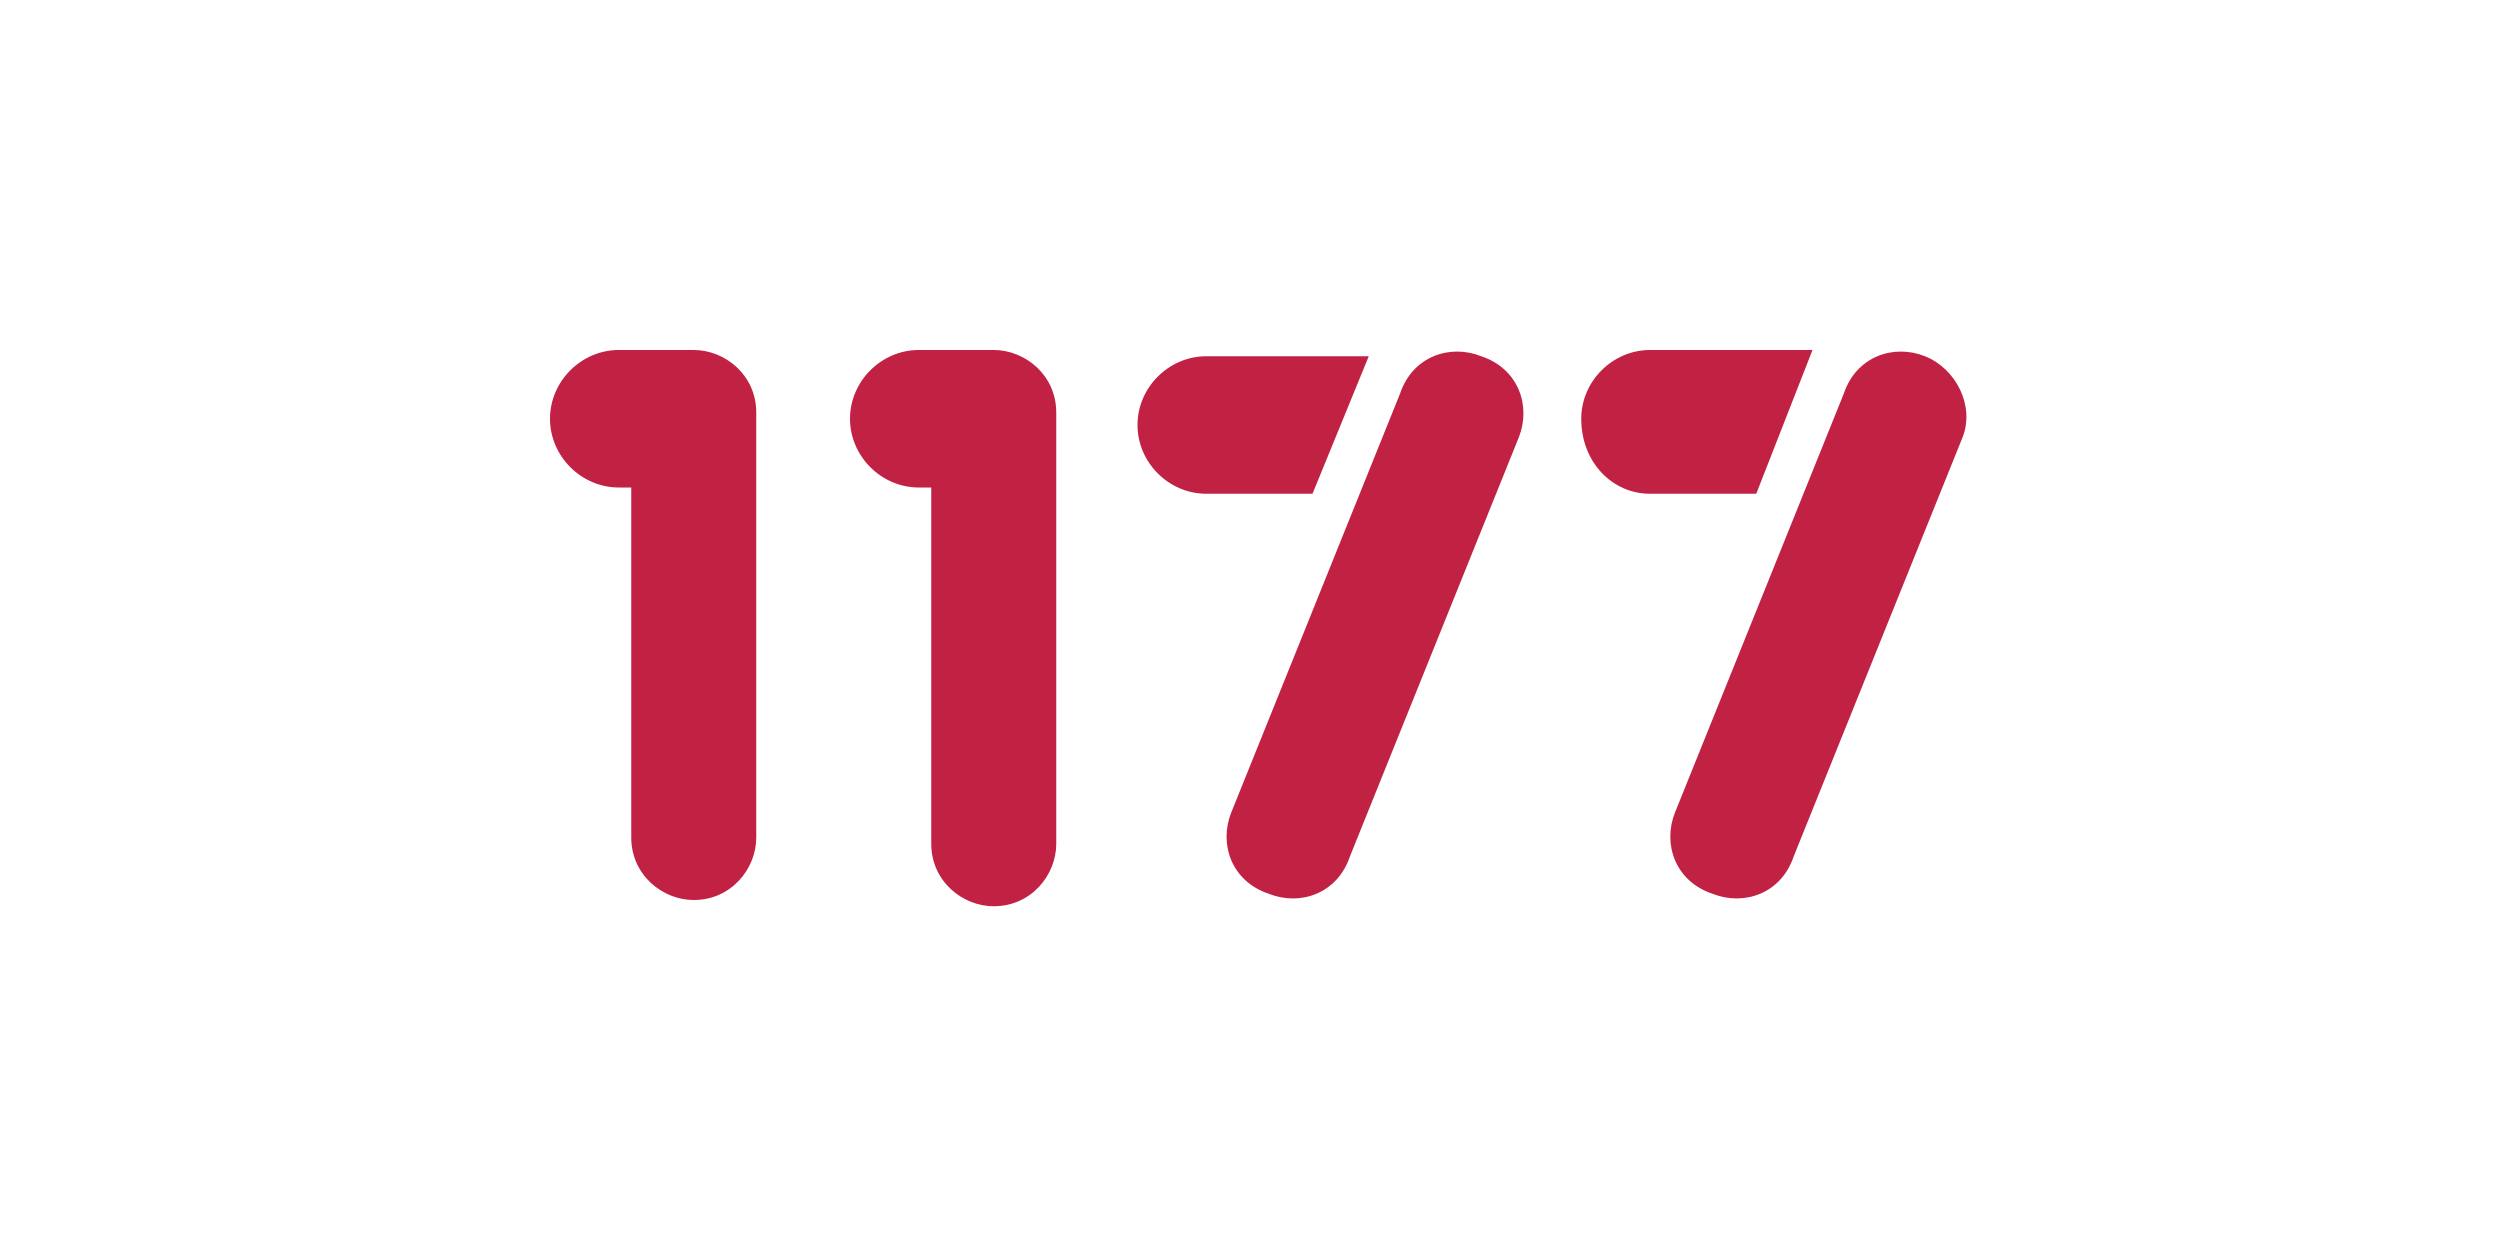
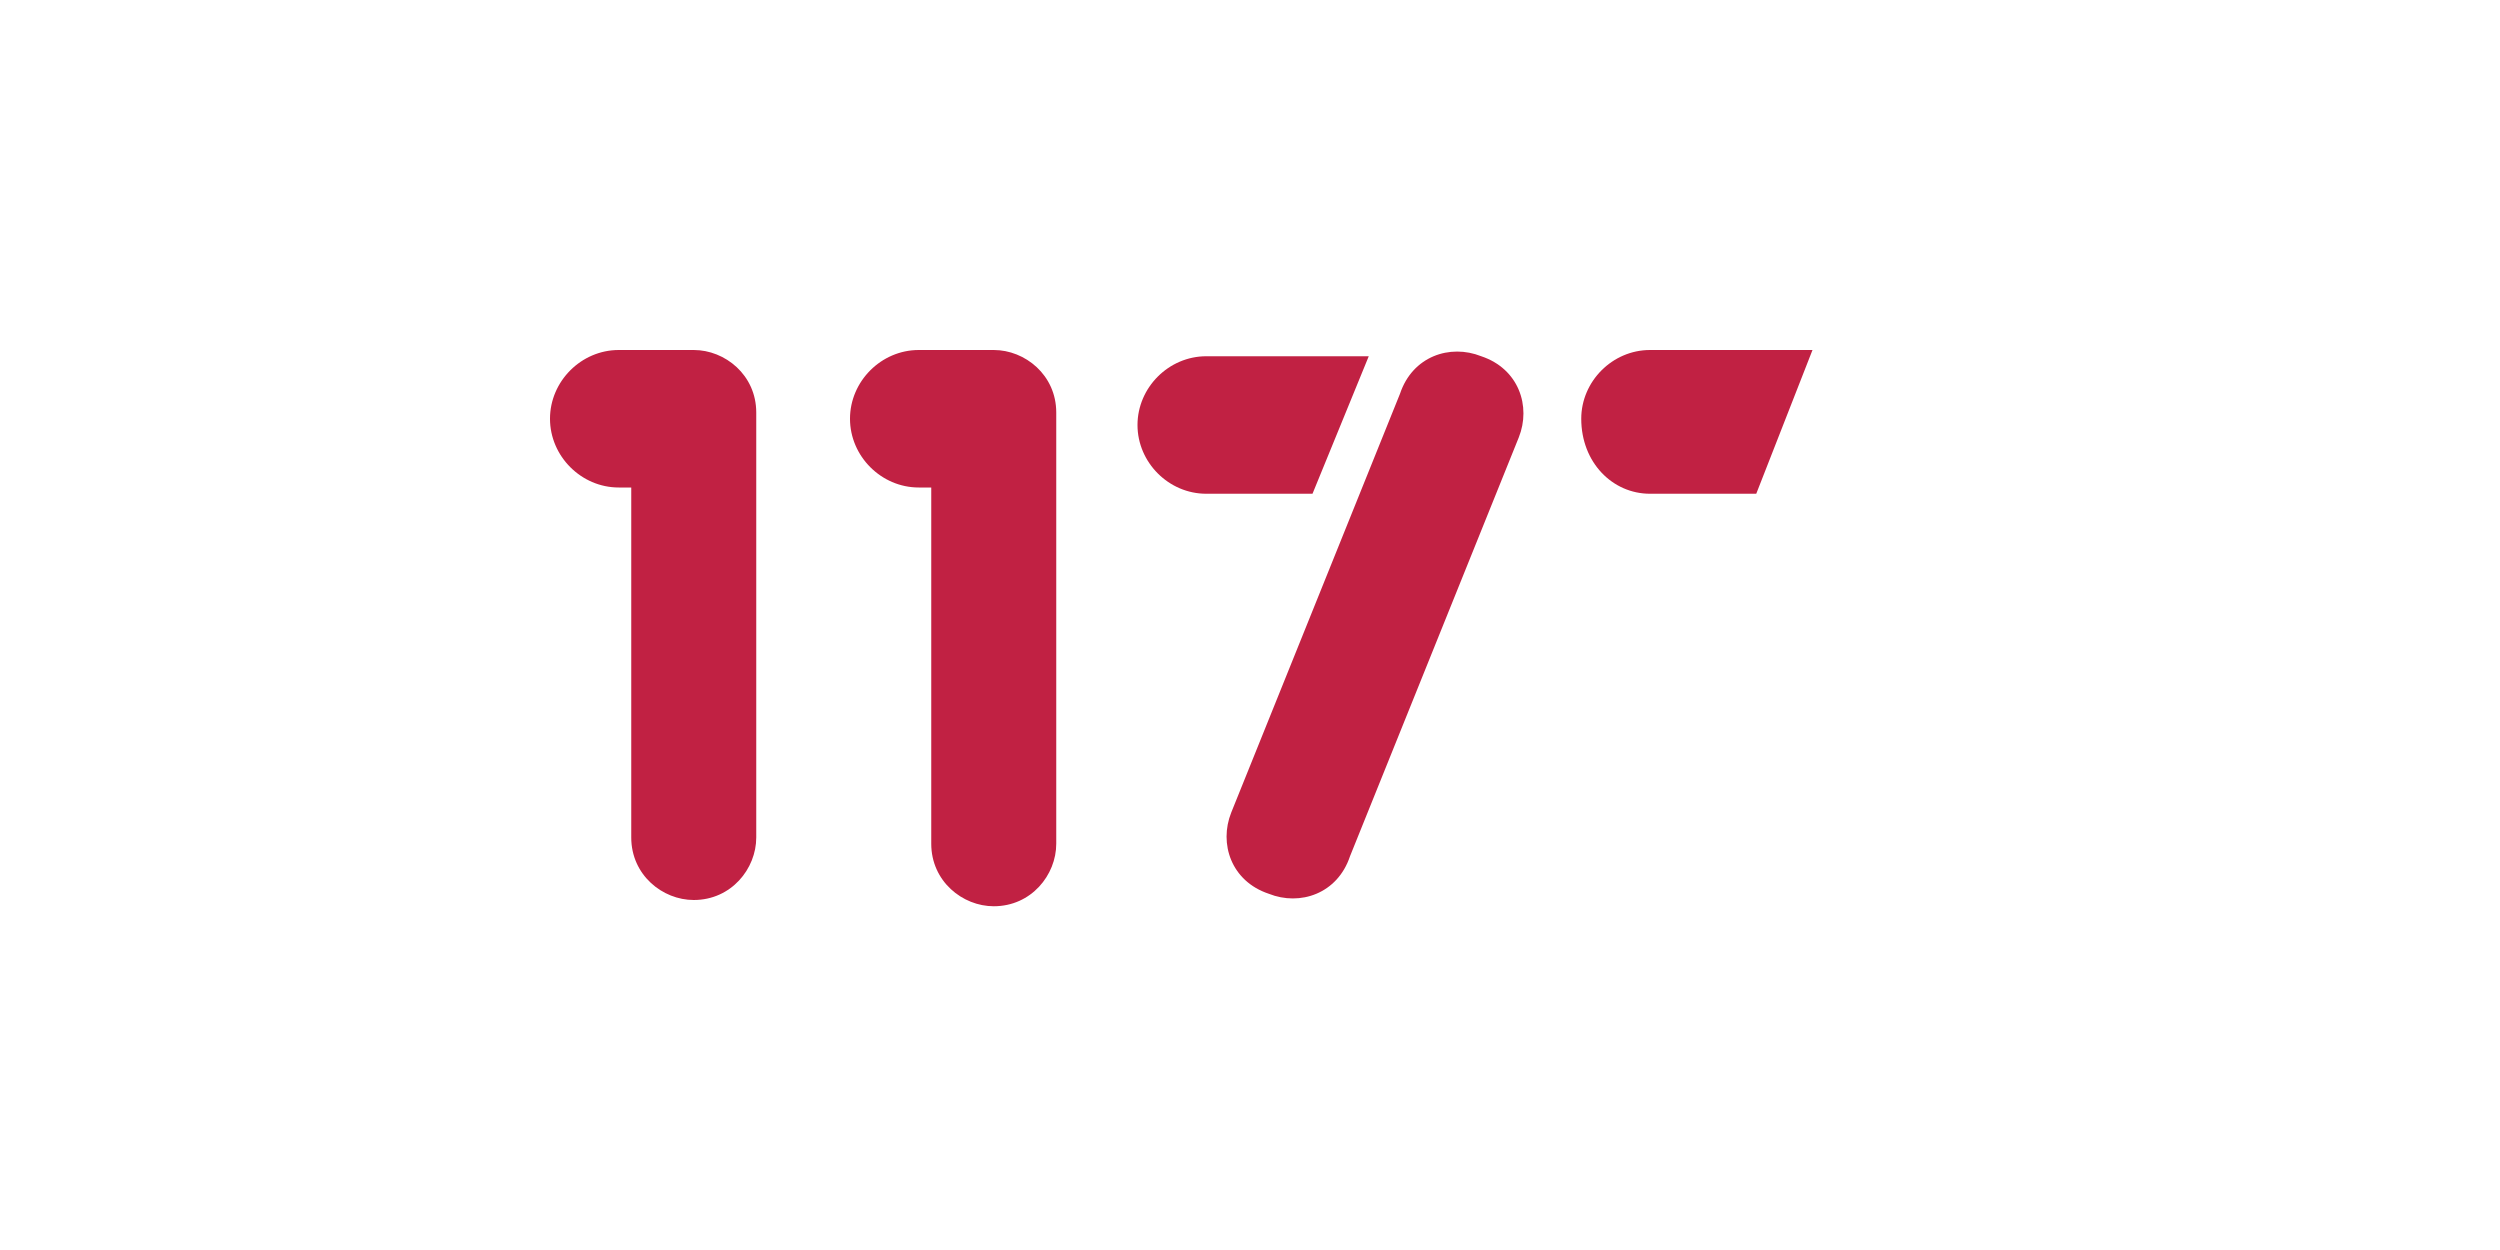
<svg xmlns="http://www.w3.org/2000/svg" version="1.1" id="Layer_1" x="0px" y="0px" viewBox="0 0 40 20" style="enable-background:new 0 0 40 20;" xml:space="preserve">
  <style type="text/css">
	.st0{fill:#C12143;}
</style>
  <title>1177-logo-12mm-röd</title>
  <g>
    <path class="st0" d="M10.1,13.4c0,0.6,0.5,1,1,1c0.6,0,1-0.5,1-1V6.6c0-0.6-0.5-1-1-1H9.9c-0.6,0-1.1,0.5-1.1,1.1   c0,0.6,0.5,1.1,1.1,1.1h0.2V13.4z" />
    <path class="st0" d="M14.9,7.9v5.6c0,0.6,0.5,1,1,1c0.6,0,1-0.5,1-1V6.6c0-0.6-0.5-1-1-1h-1.2c-0.6,0-1.1,0.5-1.1,1.1   c0,0.6,0.5,1.1,1.1,1.1H14.9z" />
    <g>
      <path class="st0" d="M26.4,7.9h1.7L29,5.6h-2.6c-0.6,0-1.1,0.5-1.1,1.1C25.3,7.4,25.8,7.9,26.4,7.9z" />
-       <path class="st0" d="M30.8,5.7c-0.5-0.2-1.1,0-1.3,0.6L26.8,13c-0.2,0.5,0,1.1,0.6,1.3c0.5,0.2,1.1,0,1.3-0.6L31.4,7    C31.6,6.5,31.3,5.9,30.8,5.7z" />
    </g>
    <g>
      <path class="st0" d="M19.3,7.9H21l0.9-2.2h-2.6c-0.6,0-1.1,0.5-1.1,1.1C18.2,7.4,18.7,7.9,19.3,7.9z" />
      <path class="st0" d="M23.7,5.7c-0.5-0.2-1.1,0-1.3,0.6L19.7,13c-0.2,0.5,0,1.1,0.6,1.3c0.5,0.2,1.1,0,1.3-0.6L24.3,7    C24.5,6.5,24.3,5.9,23.7,5.7z" />
    </g>
  </g>
</svg>